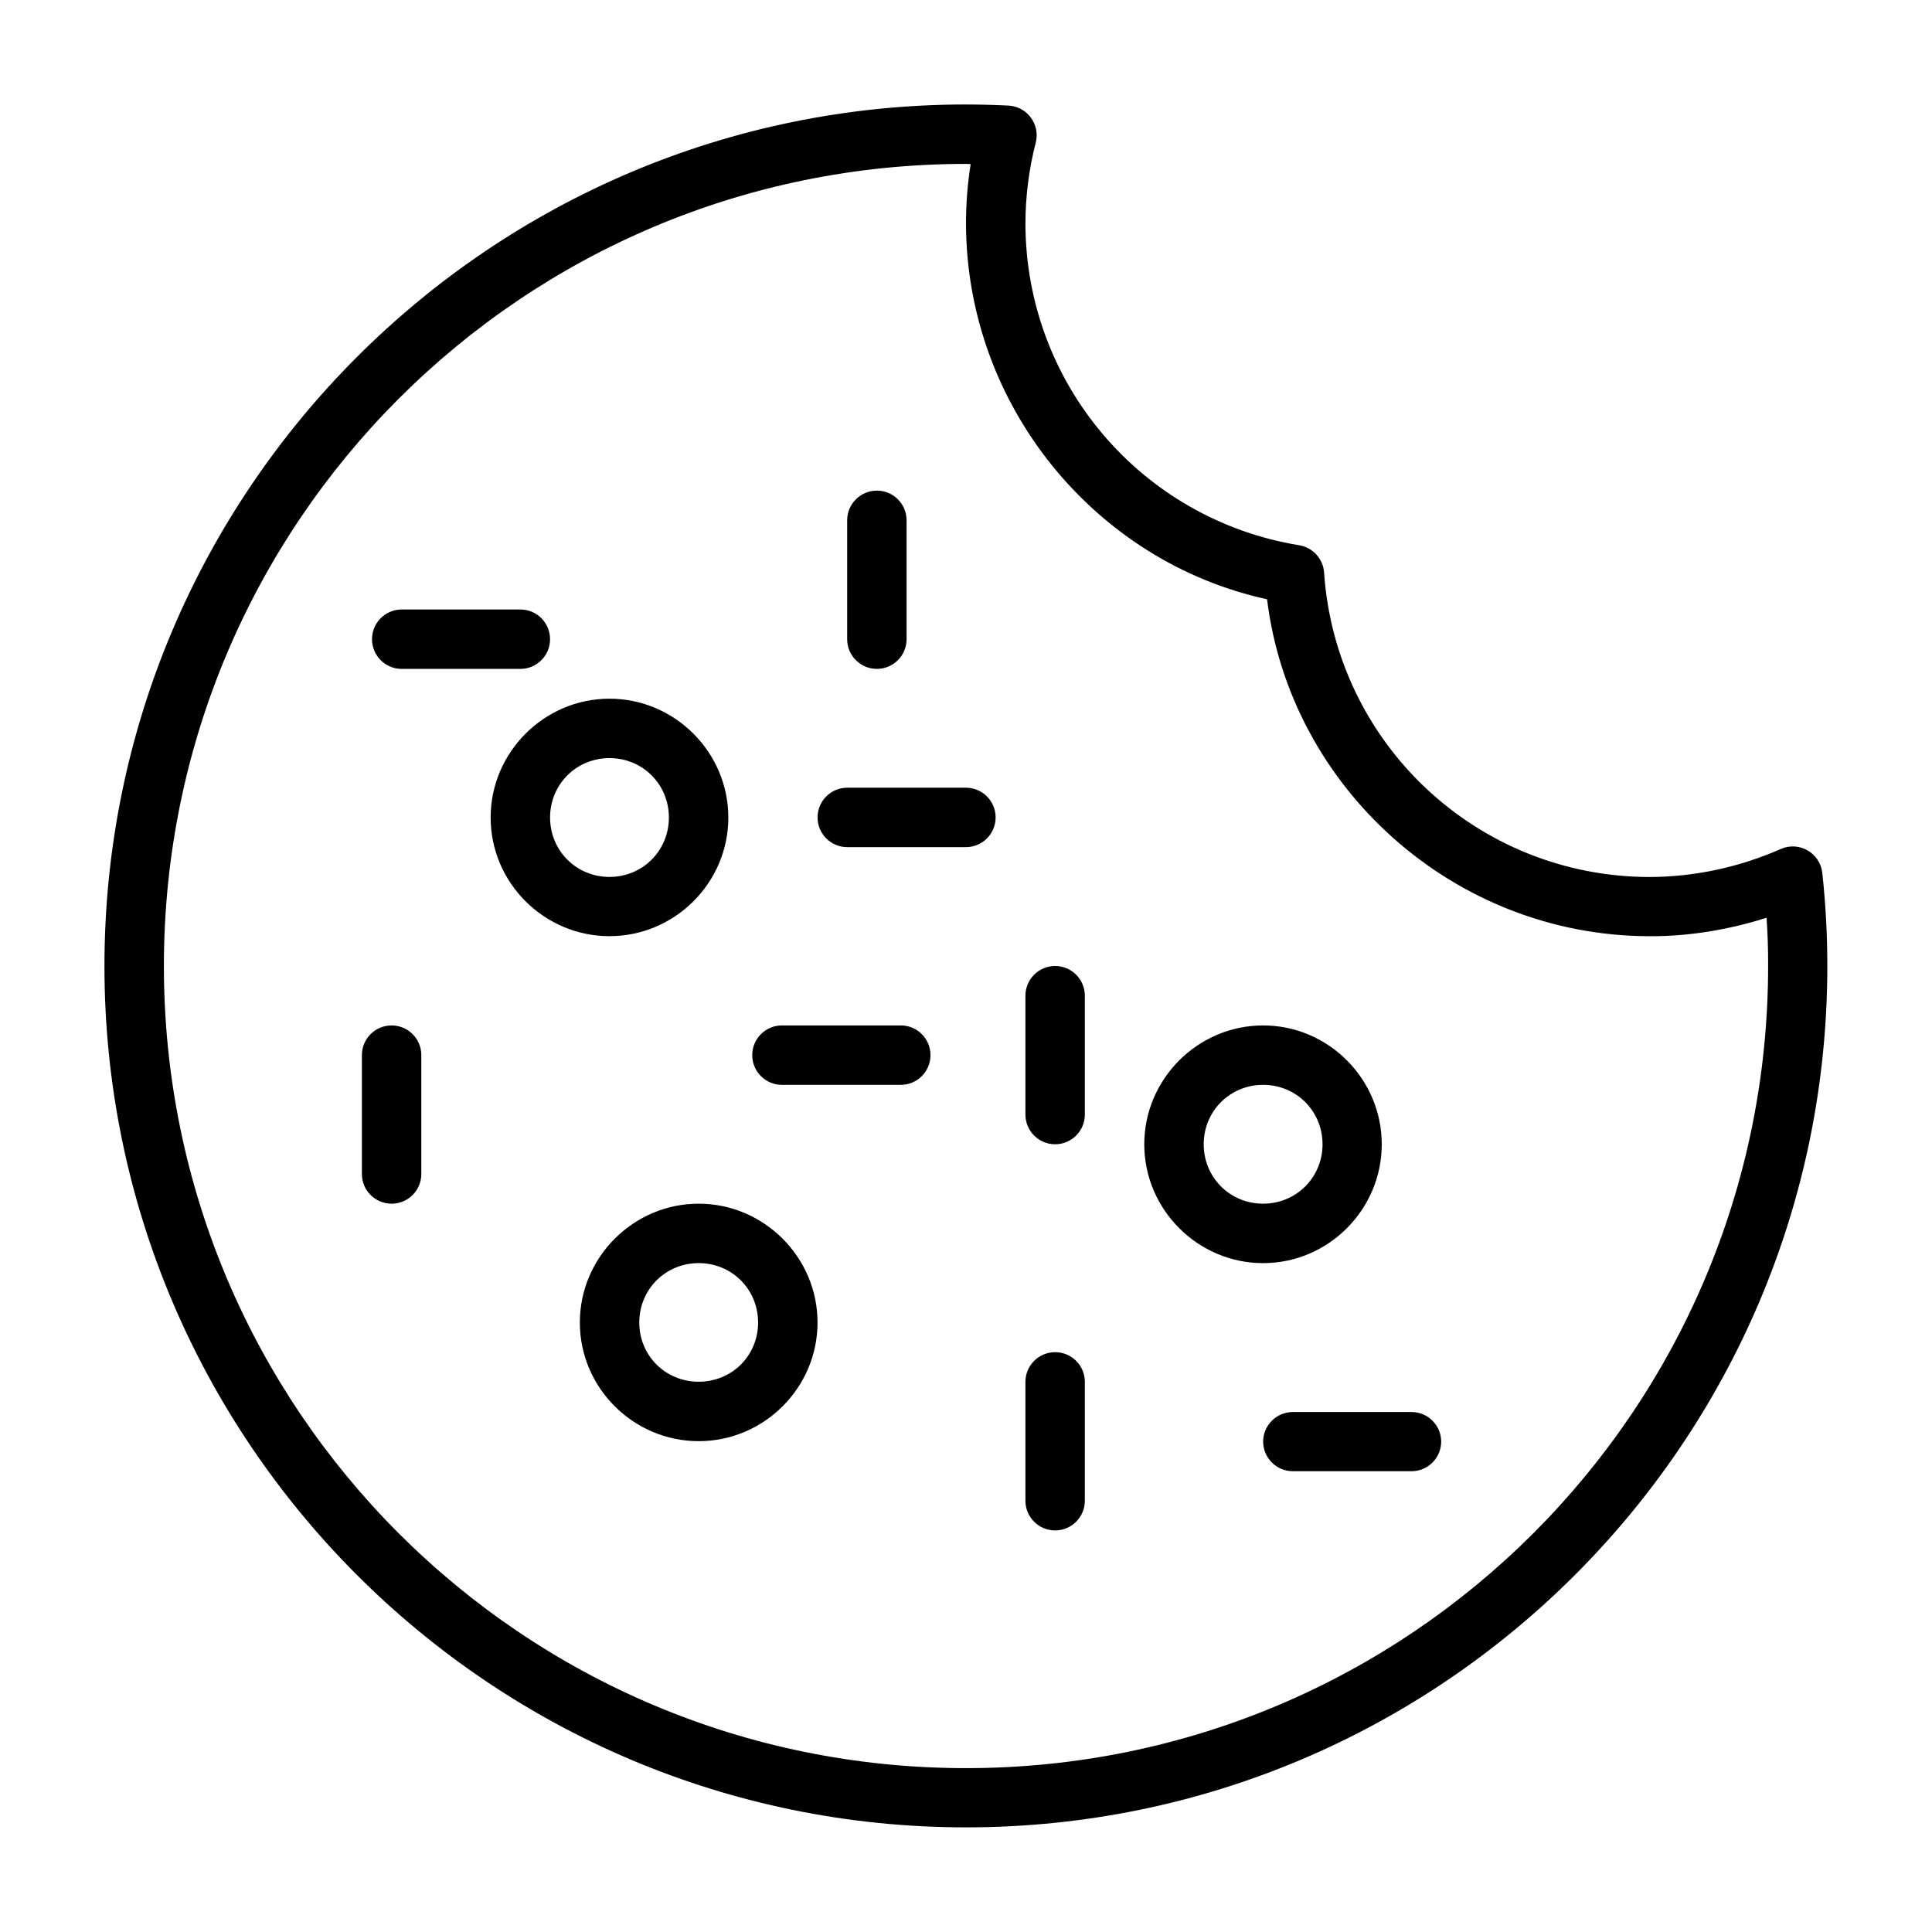
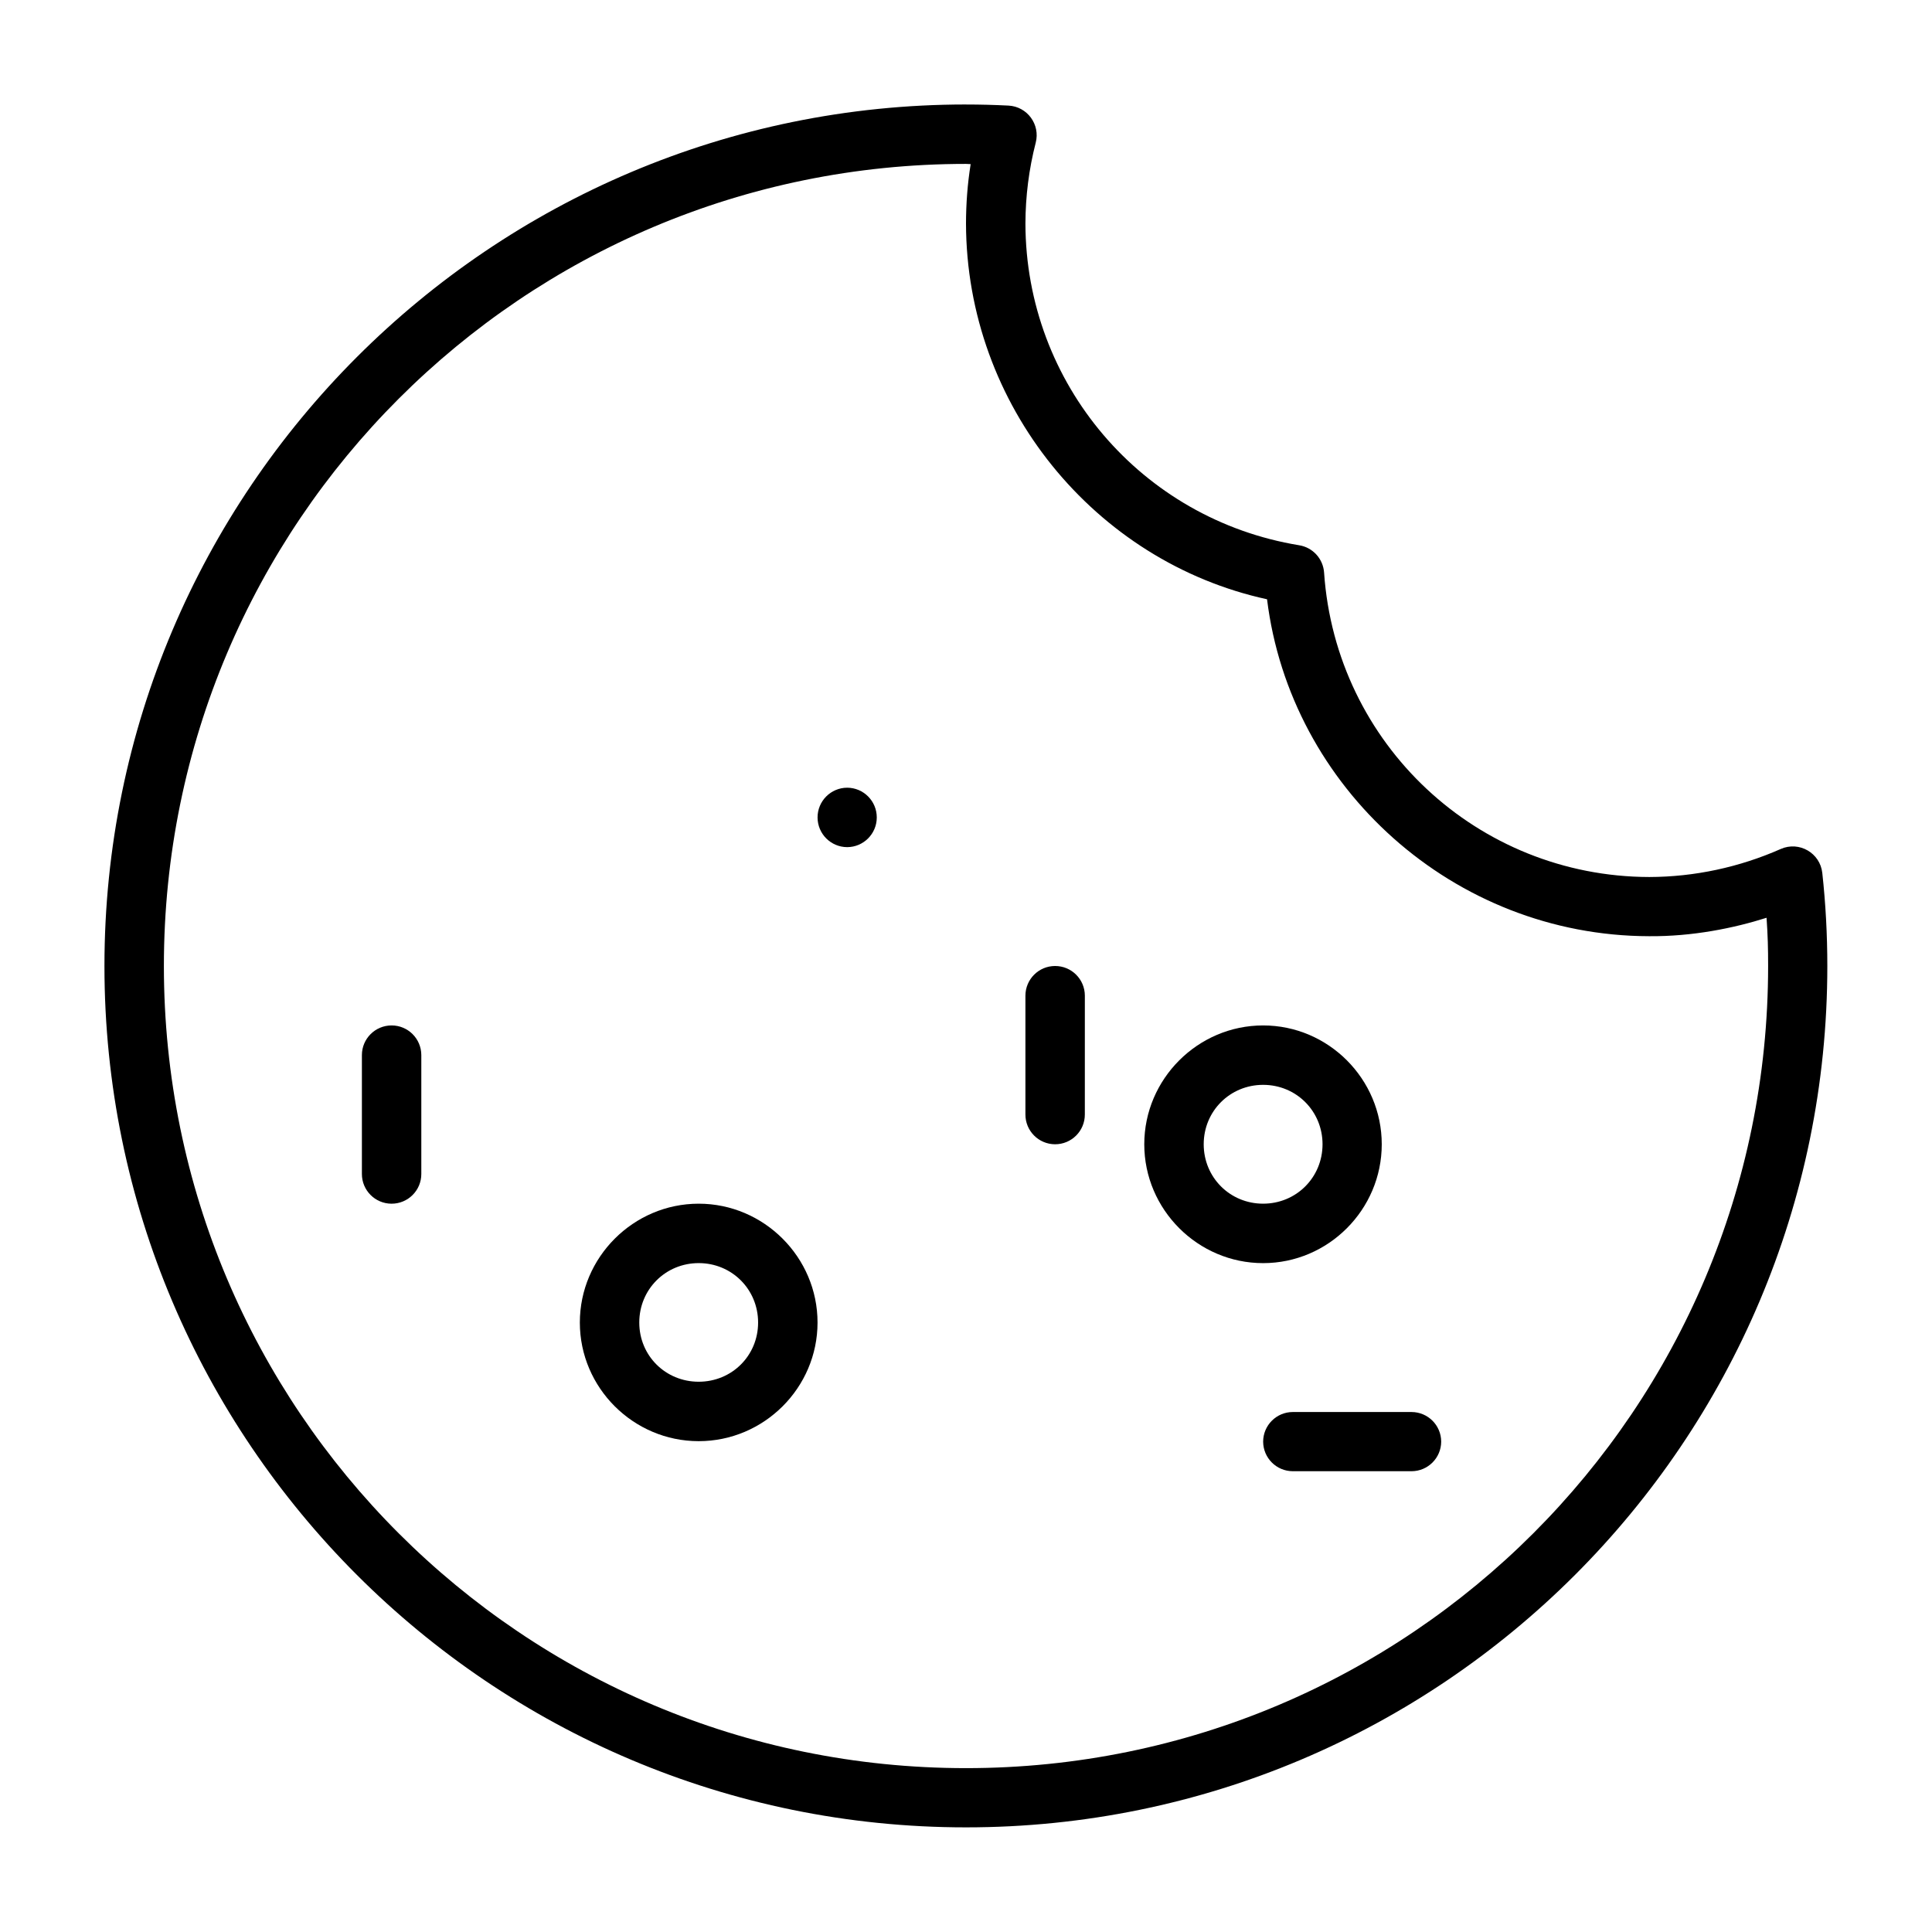
<svg xmlns="http://www.w3.org/2000/svg" fill="#000000" width="800px" height="800px" version="1.1" viewBox="144 144 512 512">
  <g>
    <path d="m400 171.69c-125.99 0-228.32 102.33-228.32 228.32 0 125.99 102.33 228.26 228.32 228.26 125.99 0 228.26-102.27 228.26-228.26 0-8.242-0.438-16.5-1.336-24.695-0.59-5.273-6.121-8.465-10.984-6.336-10.98 4.856-22.871 7.41-34.867 7.438-45.52-0.102-83.059-35.242-86.176-80.656-0.242-3.672-2.992-6.691-6.625-7.266-41.828-6.871-72.43-42.863-72.523-85.246 0.02-7.219 0.926-14.453 2.731-21.445 1.238-4.812-2.242-9.555-7.203-9.82-3.754-0.191-7.516-0.289-11.273-0.289zm1.234 15.805c-0.832 5.223-1.219 10.395-1.234 15.691 0.078 48.219 34.145 89.691 79.781 99.629 6.152 49.953 49.465 89.172 101.23 89.289 11.516 0.102 22.48-2.137 31.145-4.883 0.328 4.801 0.414 7.969 0.414 12.785 0 117.48-95.09 212.57-212.57 212.57-117.48 0-212.57-95.09-212.57-212.57 0-117.48 95.09-212.57 212.57-212.57z" />
-     <path d="m305.52 329.16c-17.297 0-31.496 14.199-31.496 31.496s14.199 31.438 31.496 31.438 31.496-14.141 31.496-31.438-14.199-31.496-31.496-31.496zm0 15.746c8.789 0 15.746 6.961 15.746 15.746 0 8.789-6.961 15.746-15.746 15.746-8.789 0-15.746-6.961-15.746-15.746 0-8.789 6.961-15.746 15.746-15.746z" />
    <path d="m329.16 462.99c-17.297 0-31.496 14.199-31.496 31.496s14.199 31.438 31.496 31.438c17.297 0 31.496-14.141 31.496-31.438s-14.199-31.496-31.496-31.496zm0 15.746c8.789 0 15.746 6.961 15.746 15.746 0 8.789-6.961 15.691-15.746 15.691-8.789 0-15.746-6.902-15.746-15.691s6.961-15.746 15.746-15.746z" />
    <path d="m478.74 415.75c-17.297 0-31.496 14.199-31.496 31.496s14.199 31.496 31.496 31.496c17.297 0 31.438-14.199 31.438-31.496s-14.141-31.496-31.438-31.496zm0 15.746c8.789 0 15.746 6.961 15.746 15.746 0 8.789-6.961 15.746-15.746 15.746-8.789 0-15.746-6.961-15.746-15.746 0-8.789 6.961-15.746 15.746-15.746z" />
-     <path d="m376.41 274.02c-4.371-0.016-7.922 3.531-7.902 7.902v31.496c0.016 4.348 3.551 7.863 7.902 7.844 4.324-0.016 7.828-3.516 7.844-7.844v-31.496c0.02-4.348-3.496-7.887-7.844-7.902z" />
-     <path d="m423.59 502.34c-4.328 0.016-7.828 3.519-7.844 7.844v31.496c-0.016 4.348 3.496 7.887 7.844 7.902 4.371 0.016 7.922-3.531 7.902-7.902l0.004-31.496c-0.016-4.348-3.555-7.863-7.906-7.844z" />
    <path d="m247.75 415.75c-4.328 0.016-7.832 3.519-7.844 7.844v31.496c-0.016 4.348 3.496 7.887 7.844 7.902 4.371 0.016 7.922-3.531 7.902-7.902v-31.496c-0.016-4.348-3.555-7.859-7.902-7.844z" />
-     <path d="m351.25 415.75c-4.348-0.016-7.887 3.496-7.902 7.844-0.016 4.371 3.531 7.922 7.902 7.902h31.438c4.371 0.016 7.922-3.531 7.902-7.902-0.012-4.348-3.551-7.859-7.902-7.844z" />
-     <path d="m368.51 352.75c-4.352 0.016-7.863 3.555-7.848 7.902 0.016 4.328 3.519 7.832 7.848 7.848h31.496c4.324-0.016 7.828-3.519 7.844-7.848 0.016-4.348-3.496-7.887-7.844-7.902z" />
-     <path d="m250.43 305.52c-4.348 0.016-7.863 3.555-7.844 7.902 0.016 4.328 3.519 7.828 7.844 7.844h31.496c4.328-0.016 7.832-3.516 7.844-7.844 0.02-4.348-3.496-7.887-7.844-7.902z" />
+     <path d="m368.51 352.75c-4.352 0.016-7.863 3.555-7.848 7.902 0.016 4.328 3.519 7.832 7.848 7.848c4.324-0.016 7.828-3.519 7.844-7.848 0.016-4.348-3.496-7.887-7.844-7.902z" />
    <path d="m486.59 518.2c-4.328 0.016-7.828 3.519-7.844 7.844 0.016 4.328 3.519 7.828 7.844 7.844h31.496c4.328-0.016 7.828-3.519 7.844-7.844-0.016-4.328-3.519-7.828-7.844-7.844z" />
    <path d="m423.59 400c-4.324 0.012-7.828 3.516-7.844 7.844v31.496c-0.016 4.348 3.496 7.887 7.844 7.902 4.371 0.016 7.922-3.531 7.902-7.902l0.004-31.496c-0.016-4.348-3.555-7.863-7.906-7.844z" />
  </g>
</svg>